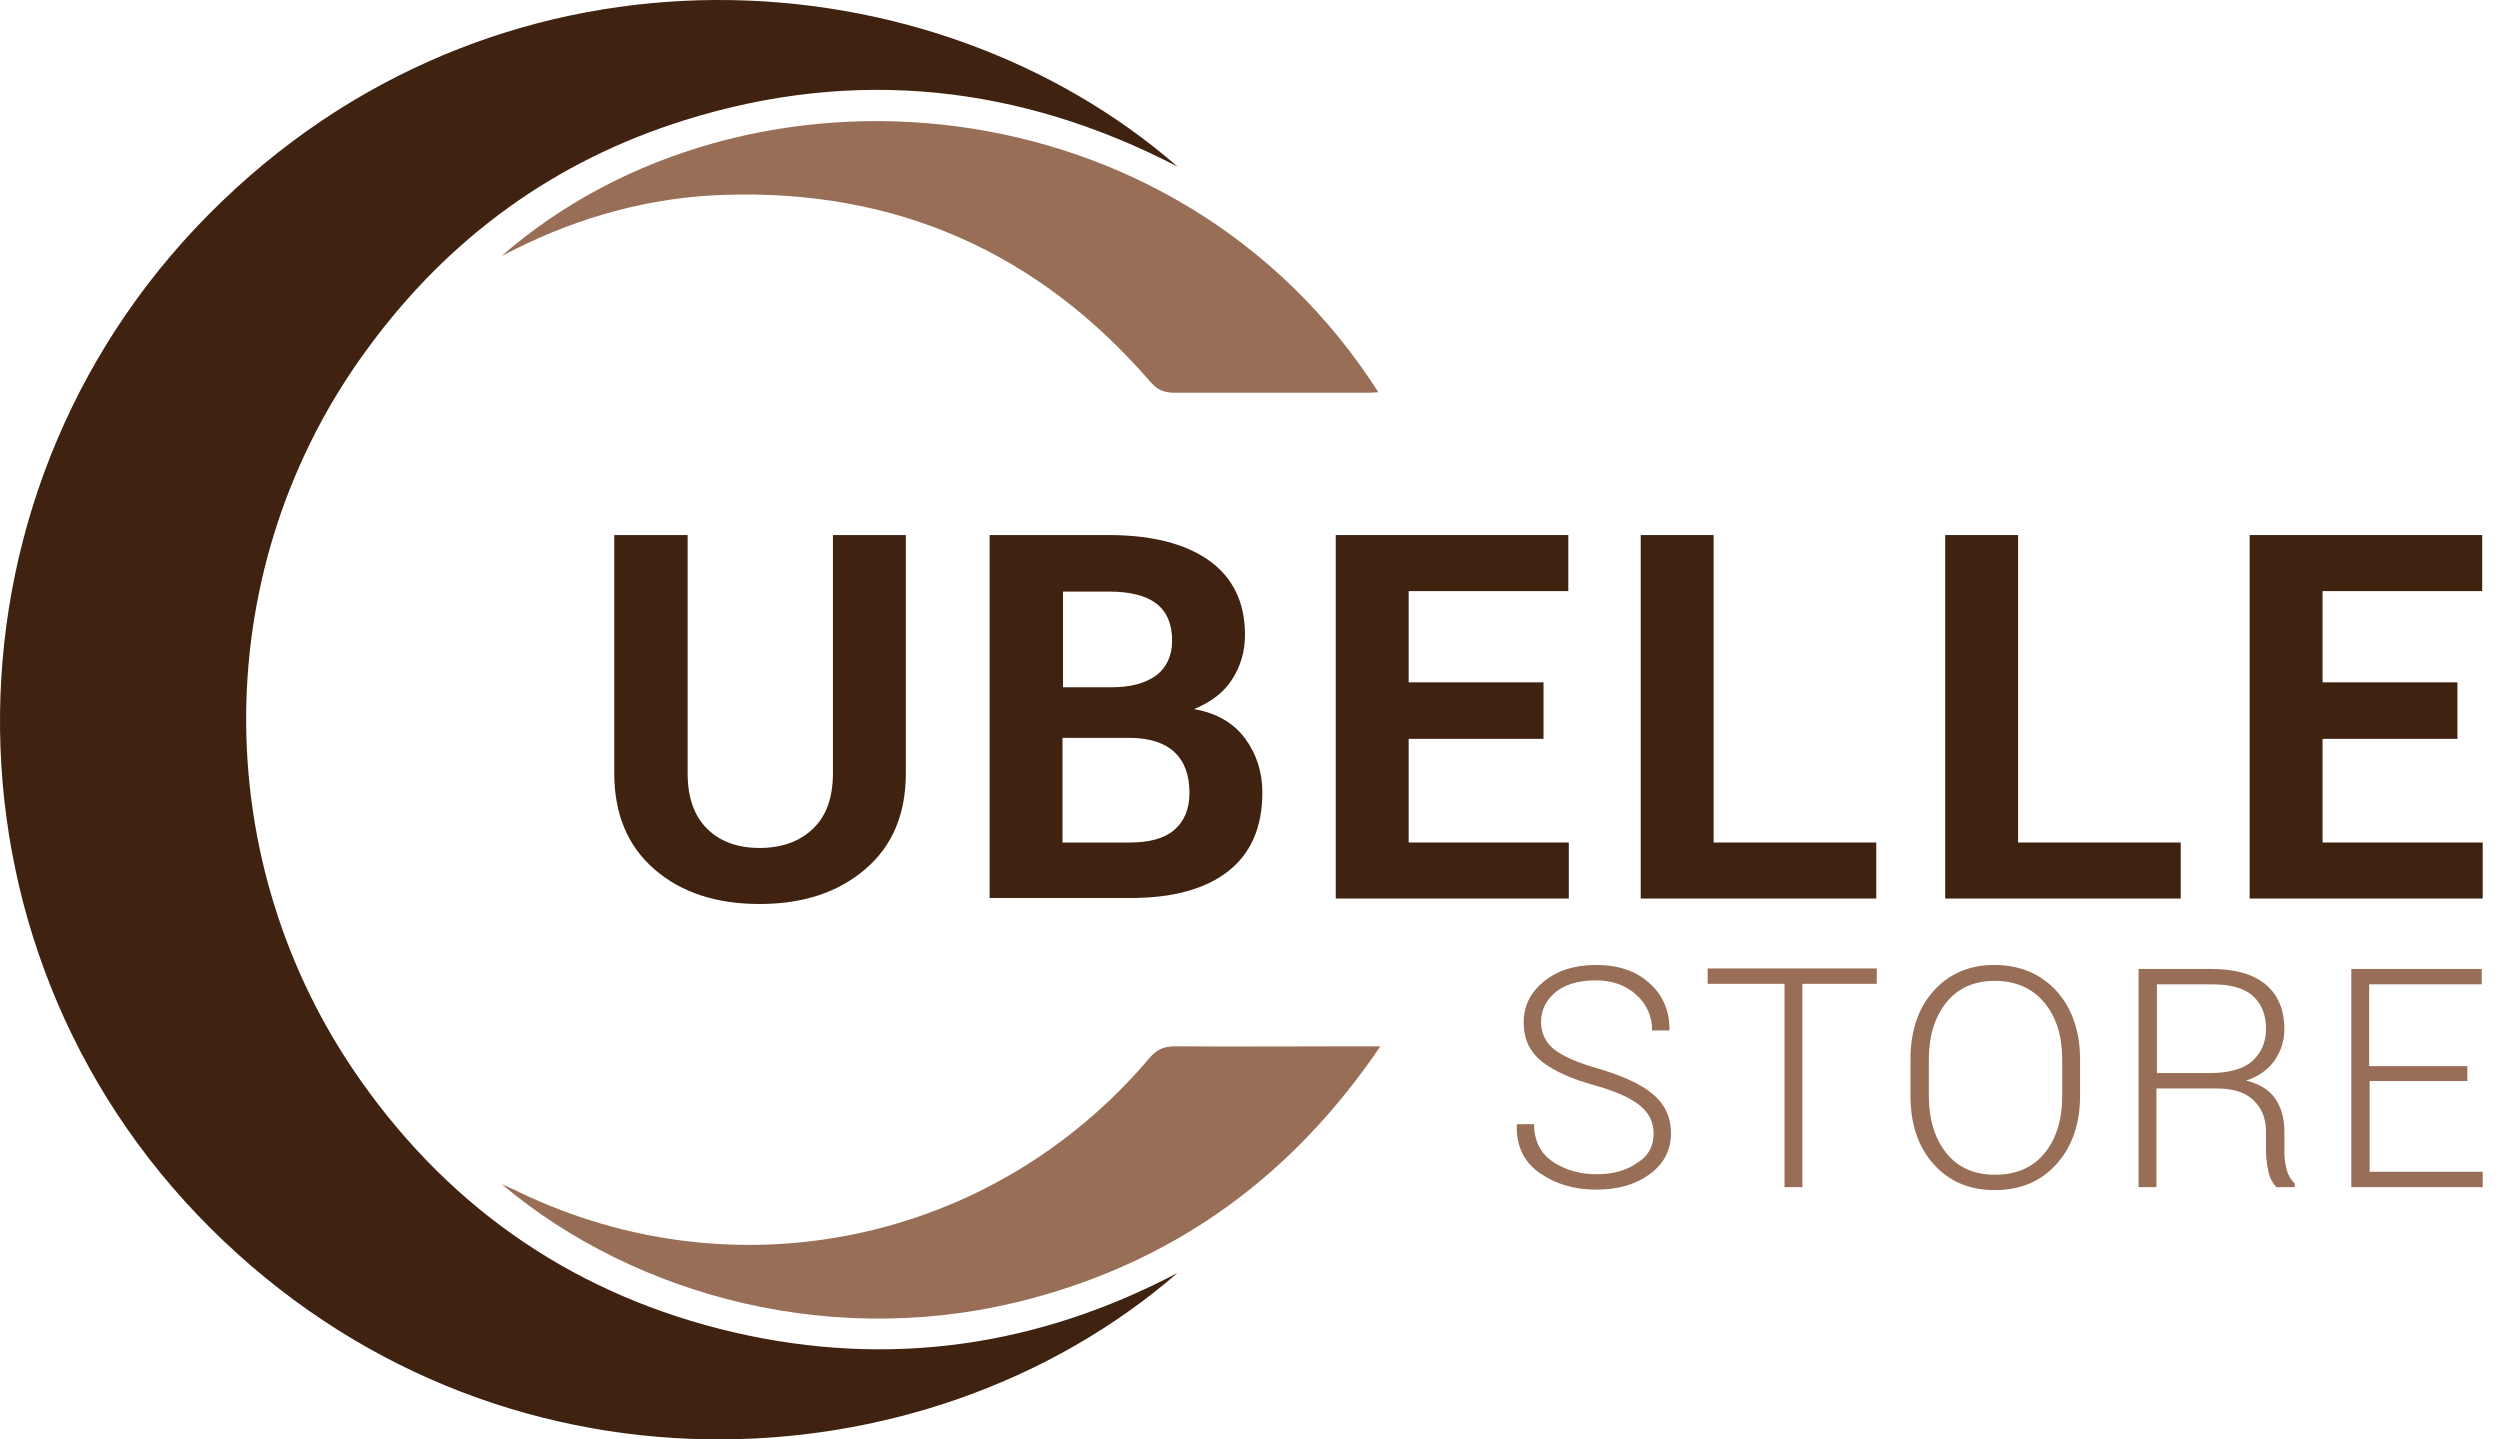
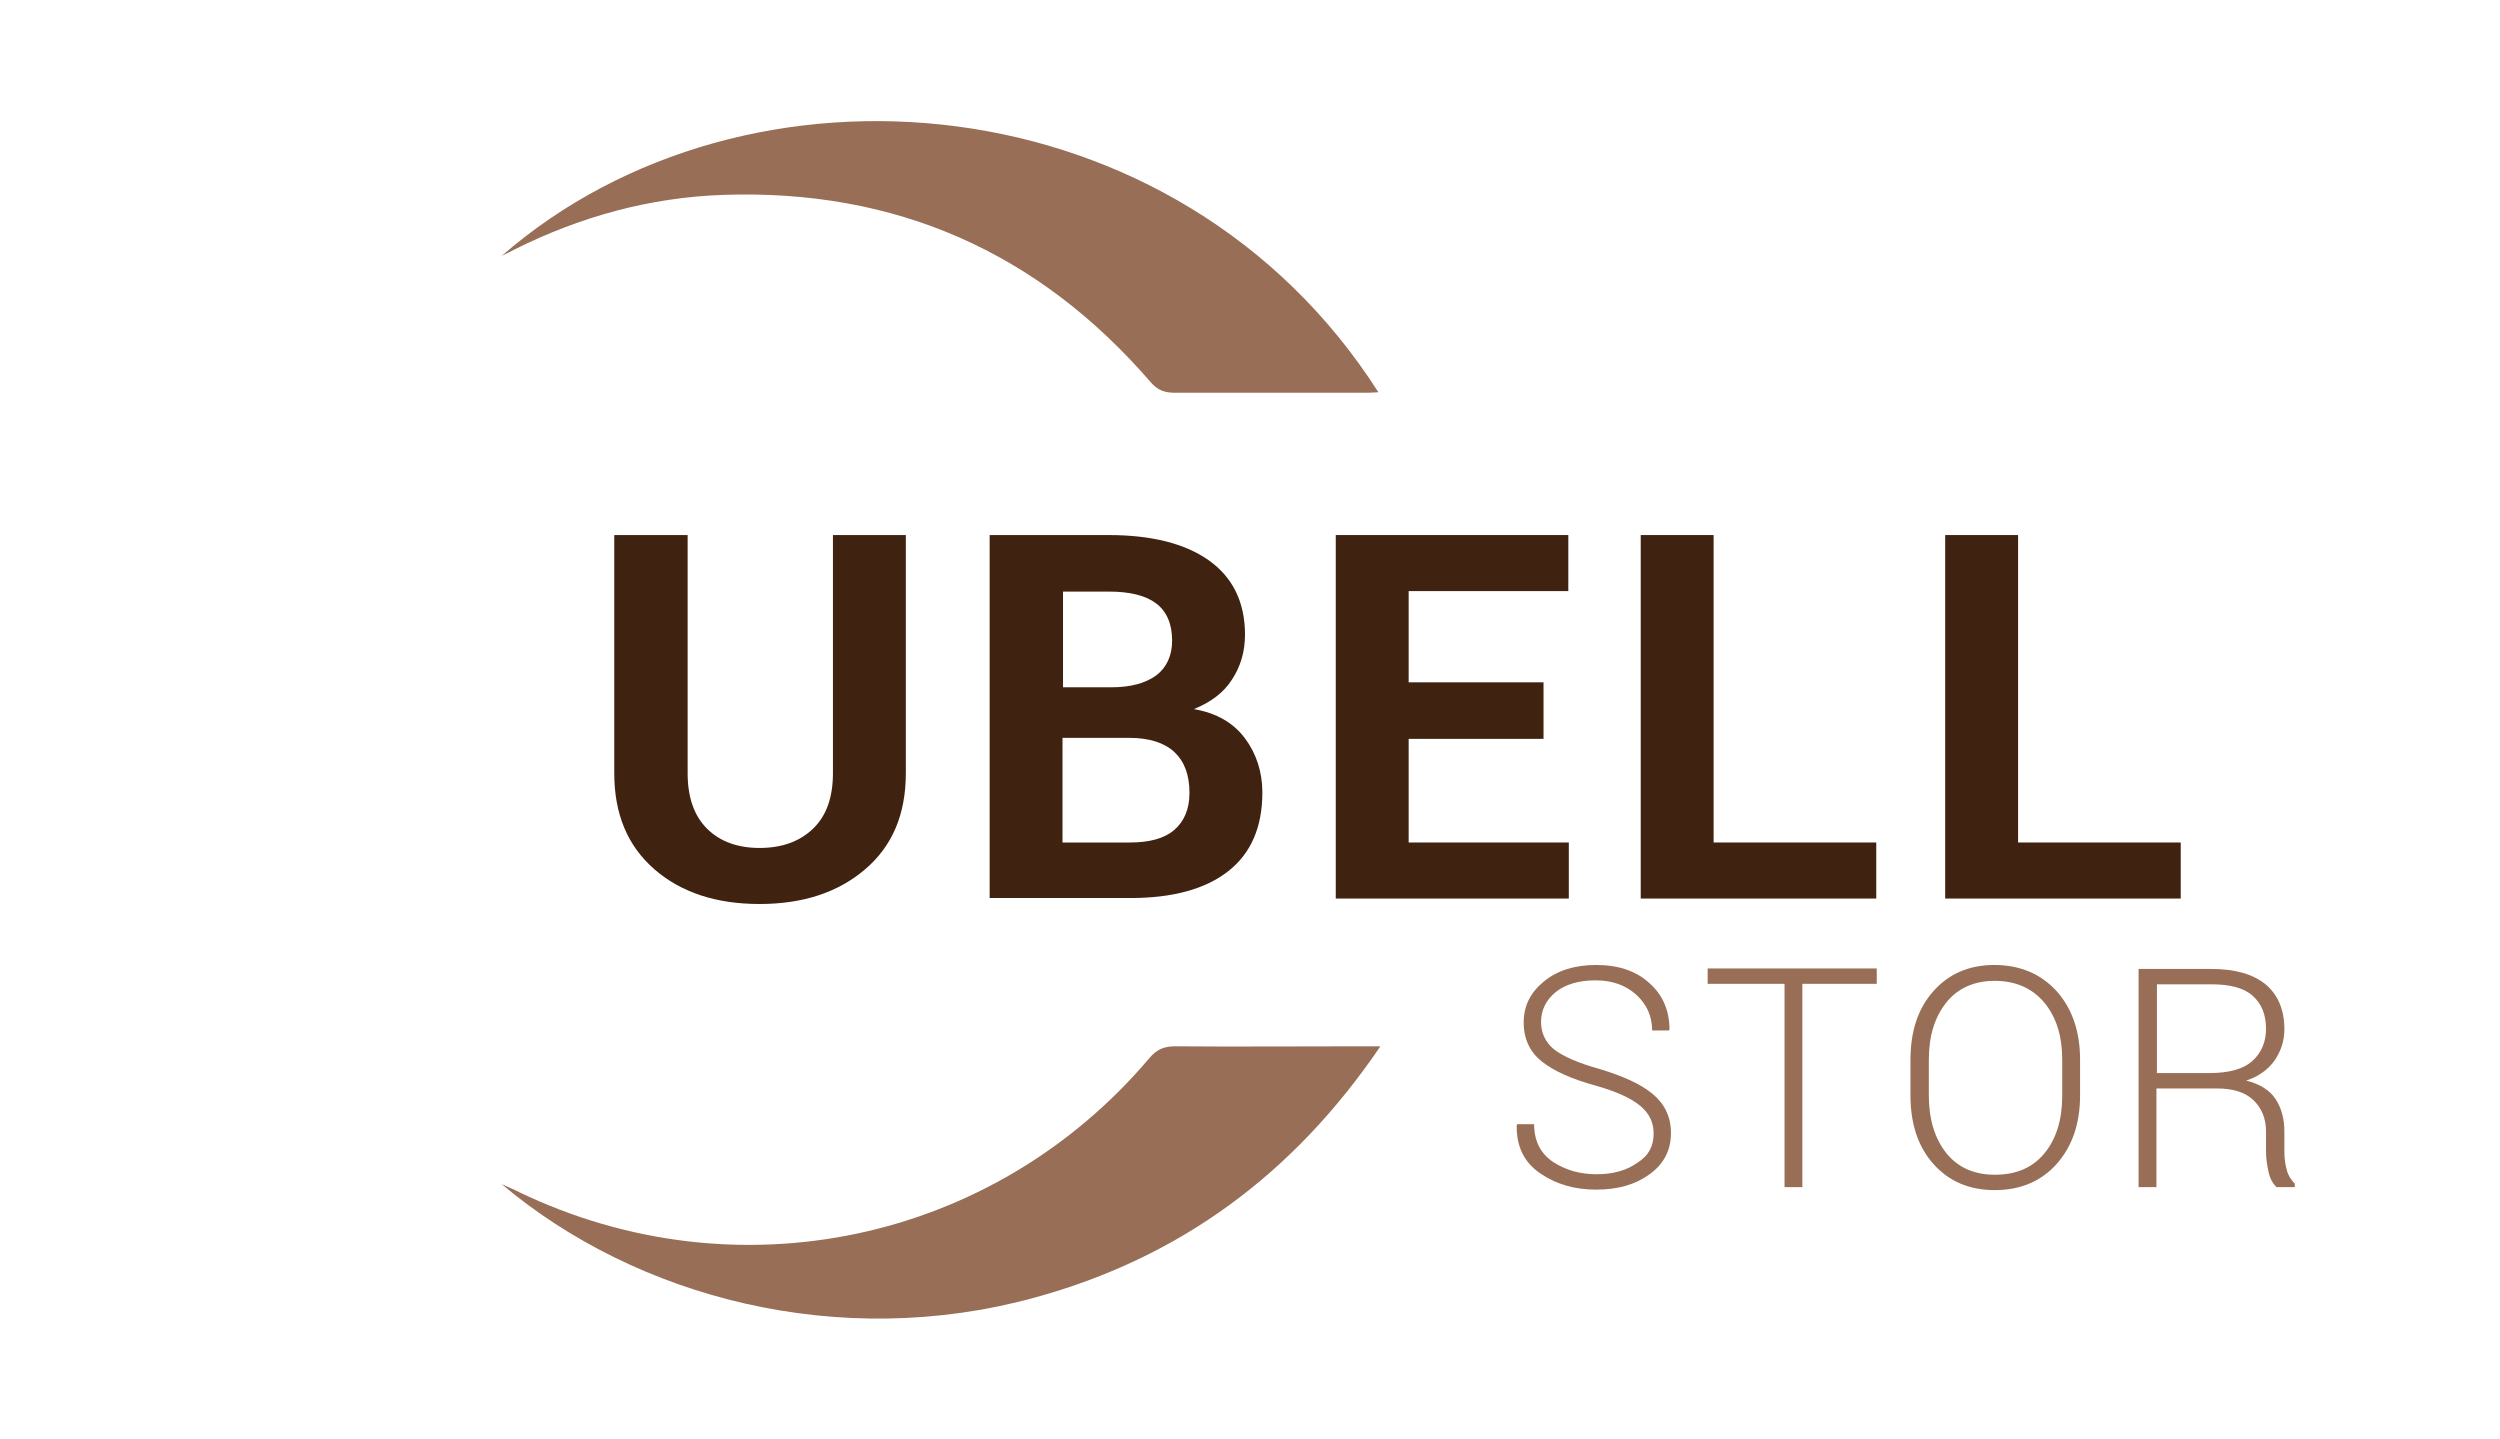
<svg xmlns="http://www.w3.org/2000/svg" fill="none" viewBox="0 0 132 76" height="76" width="132">
  <path fill="#3F2210" d="M47.828 28.251V40.819C47.828 42.992 47.121 44.667 45.681 45.898C44.241 47.128 42.382 47.731 40.104 47.731C37.826 47.731 35.967 47.128 34.553 45.898C33.139 44.667 32.433 42.992 32.433 40.819V28.251H36.307V40.819C36.307 42.101 36.648 43.07 37.329 43.751C38.009 44.432 38.952 44.772 40.104 44.772C41.282 44.772 42.225 44.432 42.932 43.751C43.639 43.07 43.979 42.101 43.979 40.819V28.251H47.828Z" />
  <path fill="#3F2210" d="M52.253 47.443V28.251H58.536C60.788 28.251 62.568 28.696 63.825 29.586C65.082 30.477 65.736 31.786 65.736 33.514C65.736 34.404 65.501 35.189 65.056 35.87C64.611 36.577 63.93 37.074 63.04 37.441C64.244 37.65 65.134 38.174 65.736 38.986C66.339 39.797 66.653 40.766 66.653 41.84C66.653 43.672 66.051 45.06 64.846 46.003C63.642 46.945 61.914 47.416 59.688 47.416H52.253V47.443ZM56.101 36.289H58.667C59.688 36.289 60.474 36.08 61.05 35.661C61.6 35.242 61.888 34.613 61.888 33.828C61.888 32.938 61.6 32.283 61.05 31.864C60.5 31.445 59.662 31.236 58.562 31.236H56.127V36.289H56.101ZM56.101 38.959V44.484H59.662C60.683 44.484 61.469 44.275 61.992 43.829C62.516 43.384 62.804 42.73 62.804 41.866C62.804 40.923 62.542 40.216 62.019 39.719C61.495 39.221 60.683 38.959 59.636 38.959H56.101Z" />
  <path fill="#3F2210" d="M81.498 39.012H74.377V44.484H82.833V47.443H70.528V28.251H82.807V31.21H74.377V36.027H81.498V39.012Z" />
  <path fill="#3F2210" d="M90.479 44.484H99.067V47.443H86.63V28.251H90.479V44.484Z" />
  <path fill="#3F2210" d="M106.555 44.484H115.142V47.443H102.706V28.251H106.555V44.484Z" />
-   <path fill="#3F2210" d="M129.752 39.012H122.631V44.484H131.087V47.443H118.782V28.251H131.061V31.21H122.631V36.027H129.752V39.012Z" />
  <path fill="#986E56" d="M87.311 59.853C87.311 59.251 87.075 58.78 86.604 58.387C86.132 57.994 85.347 57.628 84.221 57.313C82.991 56.973 82.048 56.554 81.42 56.057C80.791 55.559 80.451 54.879 80.451 53.988C80.451 53.098 80.817 52.391 81.524 51.815C82.231 51.239 83.148 50.951 84.274 50.951C85.452 50.951 86.394 51.265 87.101 51.92C87.808 52.548 88.149 53.386 88.149 54.355L88.122 54.407H87.232C87.232 53.648 86.944 53.02 86.394 52.522C85.844 52.025 85.138 51.763 84.247 51.763C83.357 51.763 82.65 51.972 82.127 52.391C81.629 52.81 81.367 53.334 81.367 53.962C81.367 54.538 81.603 55.036 82.048 55.402C82.519 55.769 83.331 56.135 84.483 56.45C85.687 56.816 86.63 57.235 87.258 57.759C87.887 58.282 88.227 58.963 88.227 59.827C88.227 60.717 87.861 61.45 87.101 62C86.342 62.55 85.426 62.812 84.274 62.812C83.122 62.812 82.153 62.524 81.315 61.948C80.477 61.372 80.058 60.534 80.084 59.408L80.111 59.356H81.001C81.001 60.246 81.341 60.9 81.996 61.346C82.677 61.791 83.436 62 84.3 62C85.19 62 85.897 61.791 86.447 61.398C87.049 61.031 87.311 60.508 87.311 59.853Z" />
  <path fill="#986E56" d="M99.093 51.946H95.165V62.681H94.223V51.946H90.165V51.135H99.093V51.946Z" />
  <path fill="#986E56" d="M109.828 57.837C109.828 59.33 109.409 60.534 108.597 61.45C107.785 62.367 106.686 62.838 105.324 62.838C103.963 62.838 102.889 62.367 102.078 61.45C101.266 60.534 100.873 59.33 100.873 57.837V55.952C100.873 54.46 101.266 53.255 102.078 52.339C102.889 51.422 103.963 50.951 105.298 50.951C106.659 50.951 107.759 51.422 108.597 52.339C109.409 53.255 109.828 54.46 109.828 55.952V57.837ZM108.885 55.952C108.885 54.695 108.571 53.7 107.942 52.941C107.314 52.182 106.424 51.789 105.324 51.789C104.225 51.789 103.36 52.182 102.758 52.941C102.156 53.7 101.842 54.695 101.842 55.952V57.837C101.842 59.094 102.156 60.115 102.758 60.874C103.36 61.633 104.225 62.026 105.324 62.026C106.45 62.026 107.314 61.66 107.942 60.9C108.571 60.141 108.885 59.12 108.885 57.863V55.952Z" />
  <path fill="#986E56" d="M113.86 57.471V62.681H112.917V51.161H116.766C117.996 51.161 118.939 51.422 119.62 51.972C120.274 52.522 120.615 53.308 120.615 54.355C120.615 54.957 120.431 55.507 120.091 56.004C119.751 56.476 119.253 56.842 118.599 57.052C119.305 57.235 119.829 57.549 120.143 58.02C120.457 58.492 120.615 59.068 120.615 59.748V60.822C120.615 61.188 120.667 61.503 120.746 61.791C120.824 62.079 120.981 62.314 121.164 62.498V62.681H120.196C120.012 62.498 119.855 62.236 119.777 61.869C119.698 61.503 119.646 61.162 119.646 60.796V59.748C119.646 59.041 119.41 58.492 118.965 58.073C118.52 57.654 117.865 57.471 117.054 57.471H113.86ZM113.86 56.659H116.635C117.682 56.659 118.441 56.45 118.913 56.031C119.384 55.612 119.646 55.036 119.646 54.329C119.646 53.569 119.41 52.993 118.939 52.575C118.468 52.156 117.735 51.972 116.766 51.972H113.886V56.659H113.86Z" />
-   <path fill="#986E56" d="M130.302 57.078H125.118V61.869H131.087V62.681H124.149V51.161H131.035V51.972H125.092V56.292H130.276V57.078H130.302Z" />
-   <path fill="#3F2210" d="M62.176 8.798C53.85 4.478 45.157 3.535 36.177 6.336C29.291 8.483 23.714 12.542 19.446 18.354C10.989 29.796 10.832 45.453 19.08 57.104C23.95 63.99 30.547 68.441 38.769 70.352C46.938 72.237 54.766 71.111 62.176 67.21C48.849 78.757 26.175 79.882 11.094 64.828C-3.935 49.851 -3.673 25.371 11.749 10.604C26.934 -3.979 49.215 -2.487 62.176 8.798Z" />
  <path fill="#986E56" d="M72.779 20.711C72.439 20.737 72.204 20.737 71.968 20.737C68.643 20.737 65.344 20.737 62.019 20.737C61.495 20.737 61.128 20.606 60.762 20.187C54.818 13.301 47.278 9.976 38.193 10.29C34.318 10.421 30.626 11.442 27.17 13.17C26.987 13.275 26.803 13.353 26.489 13.511C39.423 2.252 62.202 4.137 72.779 20.711Z" />
  <path fill="#986E56" d="M26.489 62.523C26.934 62.733 27.17 62.812 27.406 62.943C38.9 68.467 52.436 65.613 60.683 55.873C61.076 55.402 61.469 55.245 62.045 55.245C65.291 55.271 68.512 55.245 71.758 55.245C72.046 55.245 72.334 55.245 72.884 55.245C68.302 62 62.28 66.425 54.609 68.519C44.293 71.347 33.611 68.519 26.489 62.523Z" />
</svg>